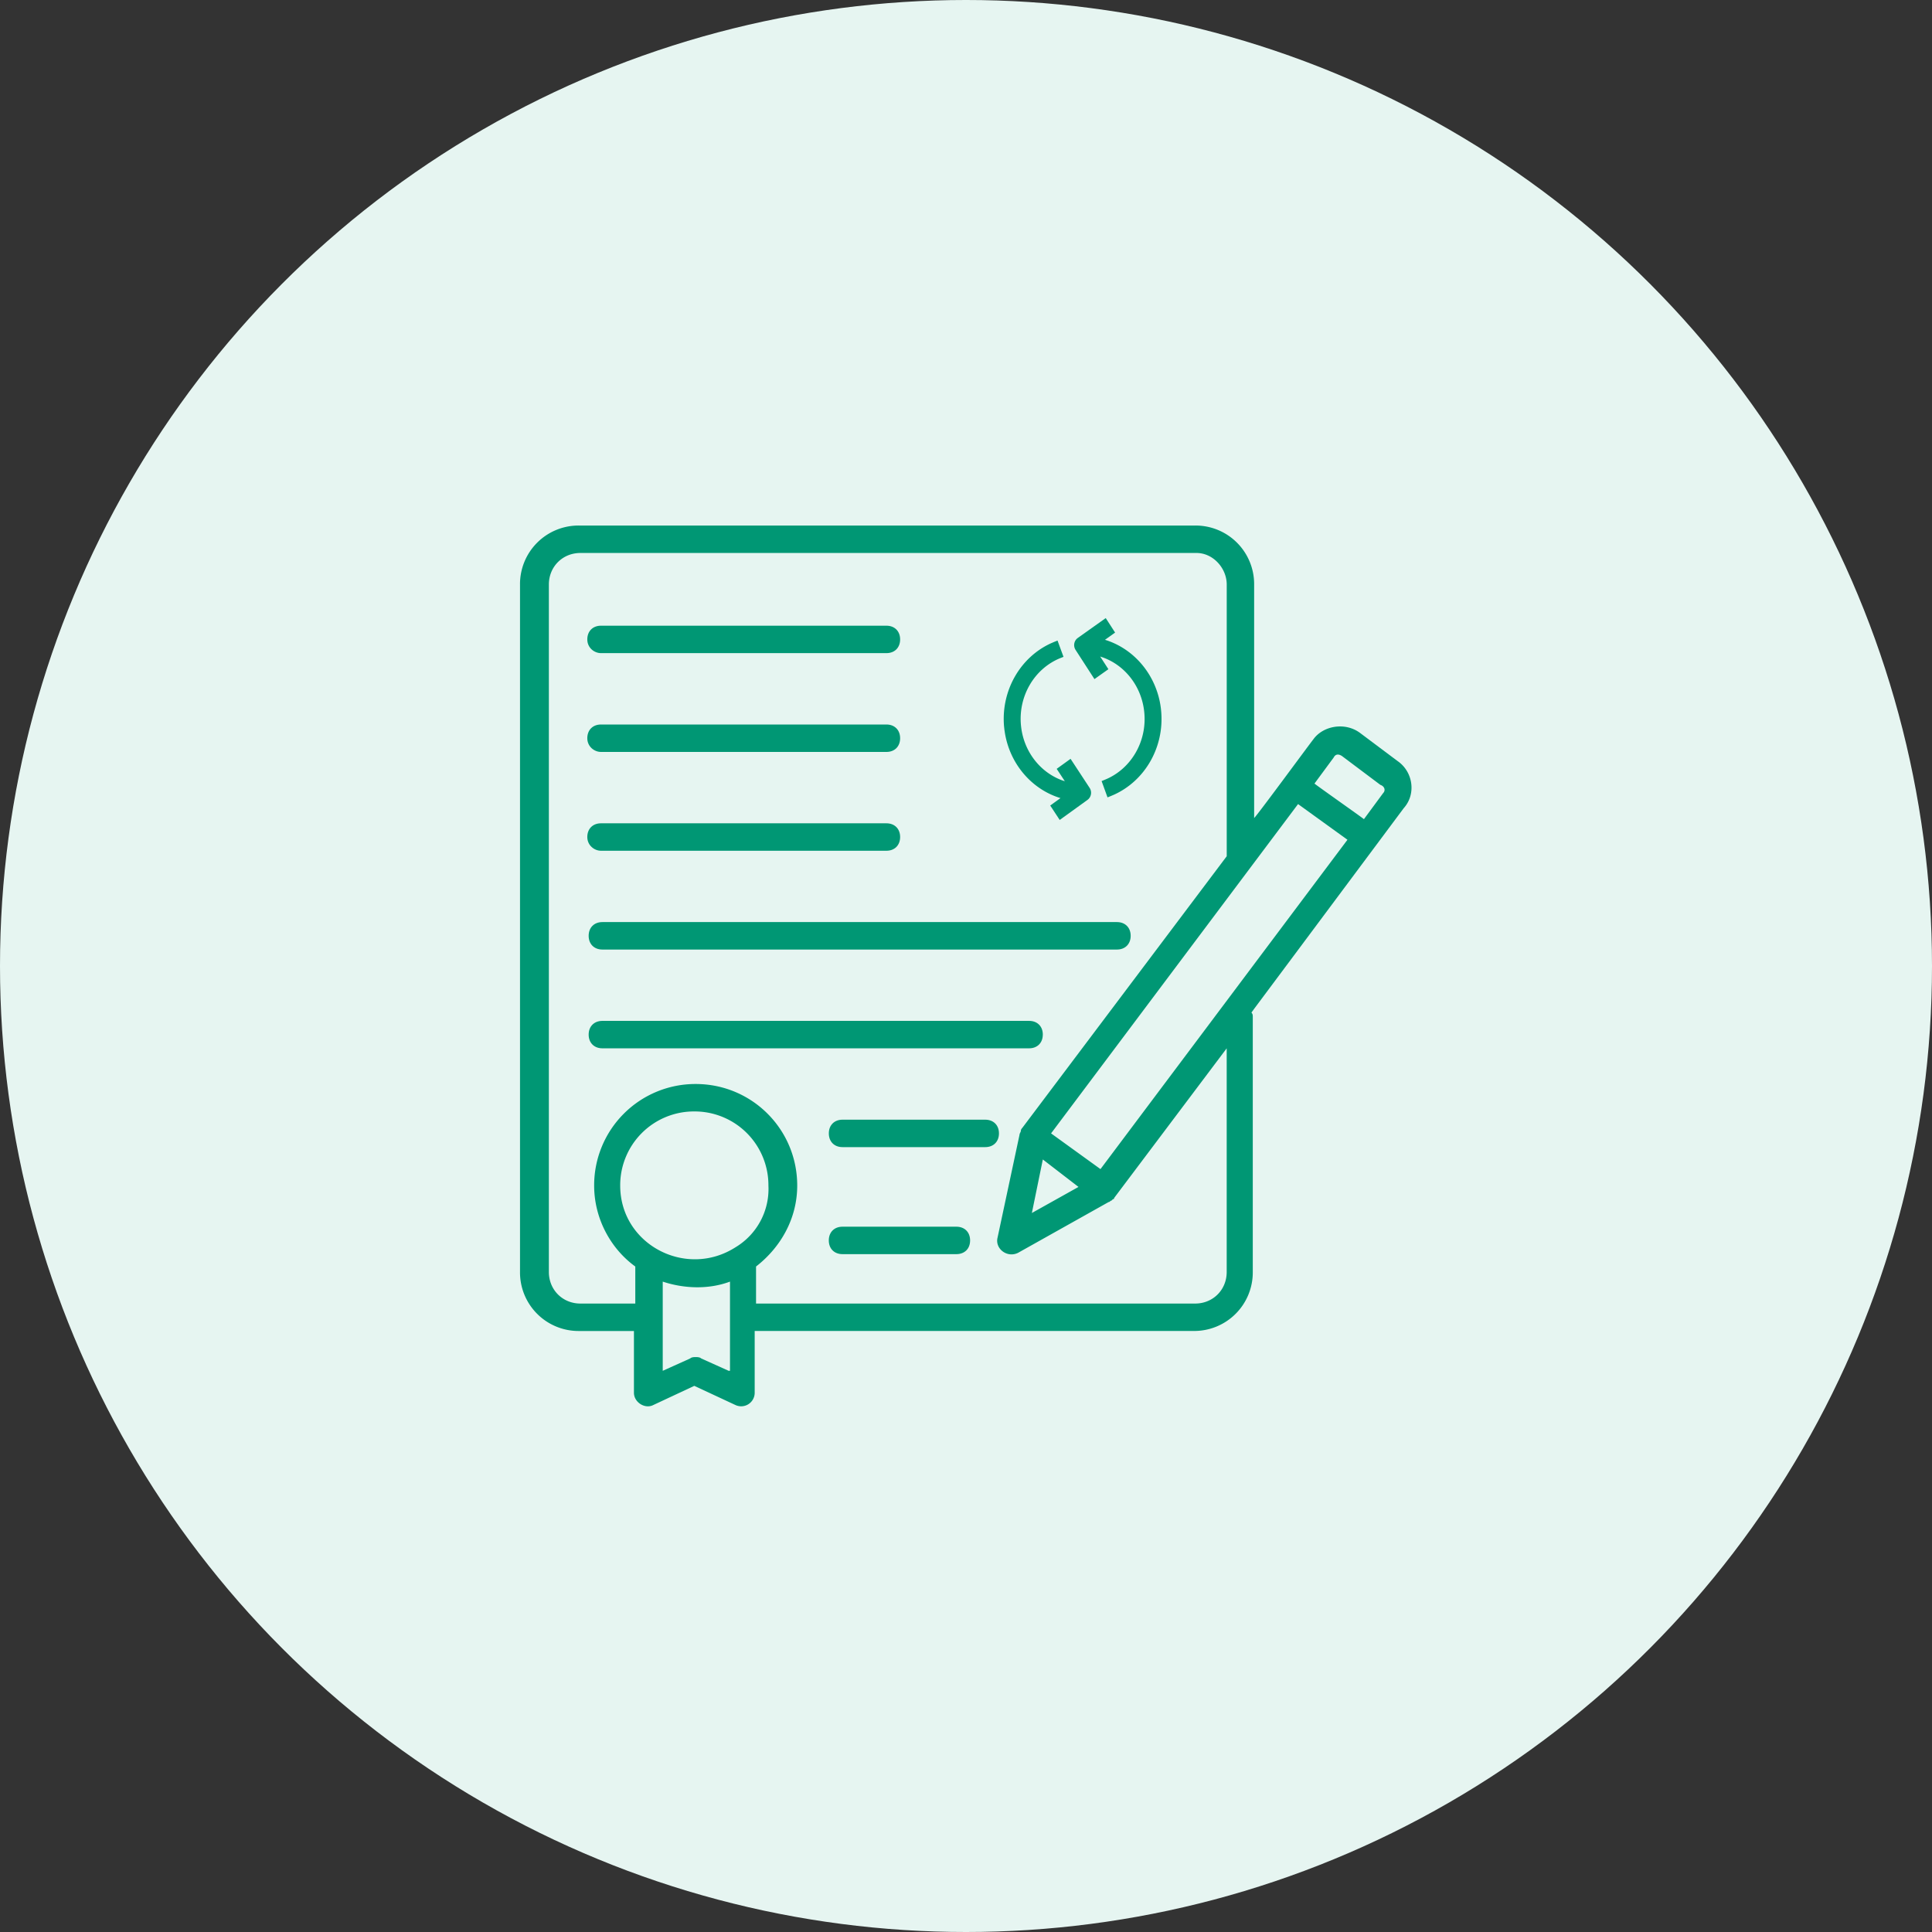
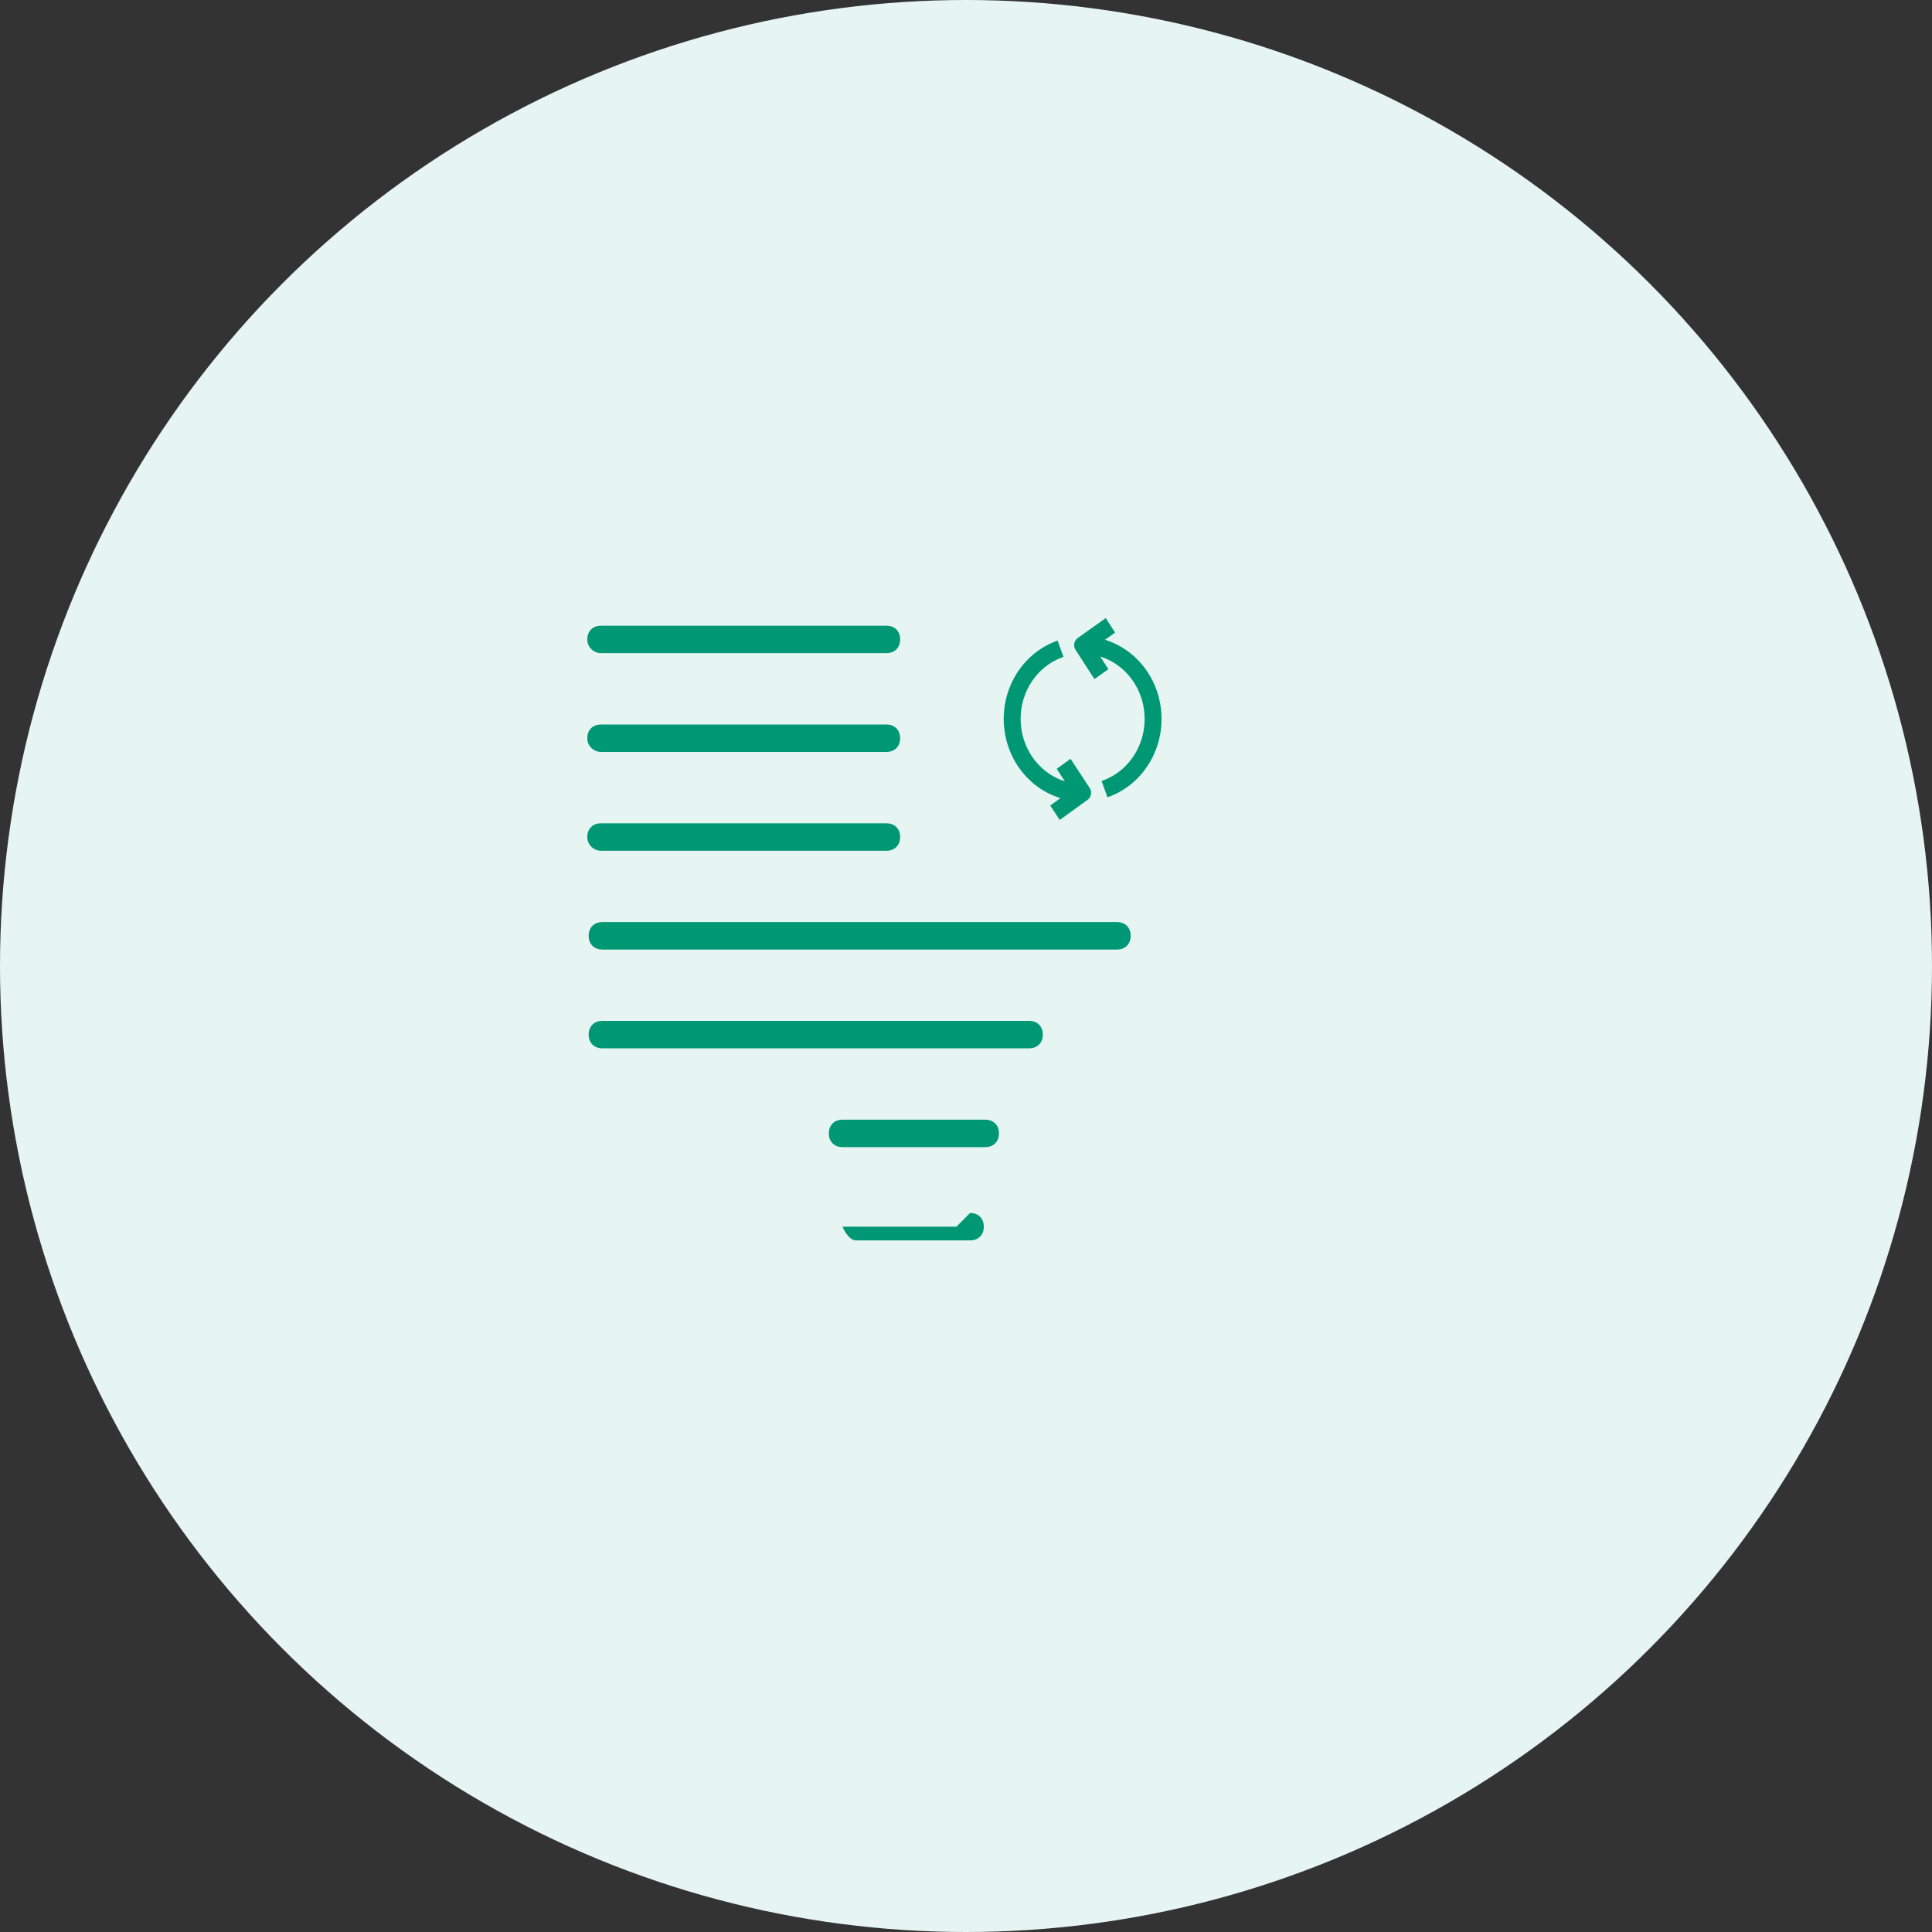
<svg xmlns="http://www.w3.org/2000/svg" x="64" y="64" viewBox="0 0 64 64">
  <rect x="0" y="0" width="64" height="64" fill="#333333" stroke="none" />
  <g fill="none" fill-rule="evenodd">
    <circle cx="32" cy="32" r="32" fill="#E6F5F1" />
    <g fill-rule="nonzero">
-       <path fill="#009774" d="m46.318 25.227-1.273-.954c-.5-.364-1.227-.228-1.545.227-.045.045-2.045 2.773-1.955 2.59v-7.726a1.94 1.94 0 0 0-1.954-1.955H19.18a1.94 1.94 0 0 0-1.954 1.955v22.772a1.94 1.94 0 0 0 1.955 1.955H21v2.045c0 .319.364.546.636.41L23 45.908l1.364.636a.448.448 0 0 0 .636-.409v-2.045h14.545a1.94 1.94 0 0 0 1.955-1.955v-8.454c0-.046 0-.091-.045-.137.5-.681-1.864 2.5 5.045-6.772.41-.455.318-1.182-.182-1.546ZM24.364 41.318s0 .046 0 0c-1.637 1.046-3.819-.09-3.819-2.045A2.444 2.444 0 0 1 23 36.818a2.444 2.444 0 0 1 2.455 2.455 2.253 2.253 0 0 1-1.091 2.045Zm-.228 4.091L23.227 45c-.045-.045-.136-.045-.182-.045-.045 0-.136 0-.181.045l-.91.41v-2.955c.682.227 1.5.272 2.228 0v2.954h-.046Zm16.5-3.273c0 .591-.454 1.046-1.045 1.046H25.045v-1.227c.819-.637 1.364-1.591 1.364-2.682 0-1.864-1.5-3.364-3.364-3.364a3.356 3.356 0 0 0-3.363 3.364c0 1.09.545 2.09 1.363 2.682v1.227h-1.818c-.59 0-1.045-.455-1.045-1.046V19.364c0-.591.454-1.046 1.045-1.046h20.41c.545 0 1 .5 1 1.046v9l-6.773 9s-.046.045-.046.09c0 .046-.045.091-.045.137L33.045 41c-.09.364.319.682.682.5l3-1.682c.046 0 .046-.045.091-.045l.046-.046s.045 0 .045-.045l3.727-4.955v7.41Zm-4.909-2.818-1.545.864.363-1.773 1.182.91Zm.728-.59-1.637-1.183L43 26.636l1.636 1.182-8.181 10.91Zm9.363-12.455-.636.863c-.046-.045-1.727-1.227-1.637-1.181l.637-.864c.045-.091.136-.136.273-.046l1.272.955c.137.045.182.182.091.273Z" />
      <path fill="#009774" d="M19.91 21.636h9.454c.272 0 .454-.181.454-.454s-.182-.455-.454-.455h-9.455c-.273 0-.454.182-.454.455s.227.454.454.454Zm0 3.273h9.454c.272 0 .454-.182.454-.454 0-.273-.182-.455-.454-.455h-9.455c-.273 0-.454.182-.454.455 0 .272.227.454.454.454Zm0 3.273h9.454c.272 0 .454-.182.454-.455 0-.272-.182-.454-.454-.454h-9.455c-.273 0-.454.182-.454.454 0 .273.227.455.454.455Z" />
      <path fill="#009874" d="m35.032 21.219.198.54-.102.04c-.868.35-1.405 1.27-1.306 2.242.084.837.62 1.531 1.353 1.805l.099.033-.27-.41.46-.332.632.964a.295.295 0 0 1-.037.367l-.035.03-.92.664-.314-.478.34-.246-.073-.023c-.919-.311-1.603-1.132-1.768-2.133l-.017-.112-.012-.113c-.1-1.177.533-2.284 1.563-2.751l.1-.043.11-.044Zm1.597-.744.31.48-.335.239.072.023c.918.313 1.6 1.136 1.764 2.137l.016.112.011.114c.098 1.177-.538 2.282-1.568 2.747l-.101.043-.11.044-.196-.54.102-.042c.87-.348 1.41-1.268 1.311-2.242-.084-.838-.621-1.534-1.356-1.806l-.104-.036.272.42-.462.328-.625-.967a.295.295 0 0 1 .04-.369l.034-.028.925-.657Z" />
-       <path fill="#009774" d="M37 30.545H19.955c-.273 0-.455.182-.455.455s.182.455.455.455H37c.273 0 .455-.182.455-.455s-.182-.455-.455-.455Zm-2.455 3.728c0-.273-.181-.455-.454-.455H19.955c-.273 0-.455.182-.455.455 0 .272.182.454.455.454H34.09c.273 0 .454-.182.454-.454Zm-1.909 2.818H27.91c-.273 0-.454.182-.454.454 0 .273.181.455.454.455h4.727c.273 0 .455-.182.455-.455 0-.272-.182-.454-.455-.454Zm-.954 3.545h-3.773c-.273 0-.454.182-.454.455s.181.454.454.454h3.773c.273 0 .454-.181.454-.454s-.181-.455-.454-.455Z" />
+       <path fill="#009774" d="M37 30.545H19.955c-.273 0-.455.182-.455.455s.182.455.455.455H37c.273 0 .455-.182.455-.455s-.182-.455-.455-.455Zm-2.455 3.728c0-.273-.181-.455-.454-.455H19.955c-.273 0-.455.182-.455.455 0 .272.182.454.455.454H34.09c.273 0 .454-.182.454-.454Zm-1.909 2.818H27.91c-.273 0-.454.182-.454.454 0 .273.181.455.454.455h4.727c.273 0 .455-.182.455-.455 0-.272-.182-.454-.455-.454Zm-.954 3.545h-3.773s.181.454.454.454h3.773c.273 0 .454-.181.454-.454s-.181-.455-.454-.455Z" />
    </g>
  </g>
</svg>